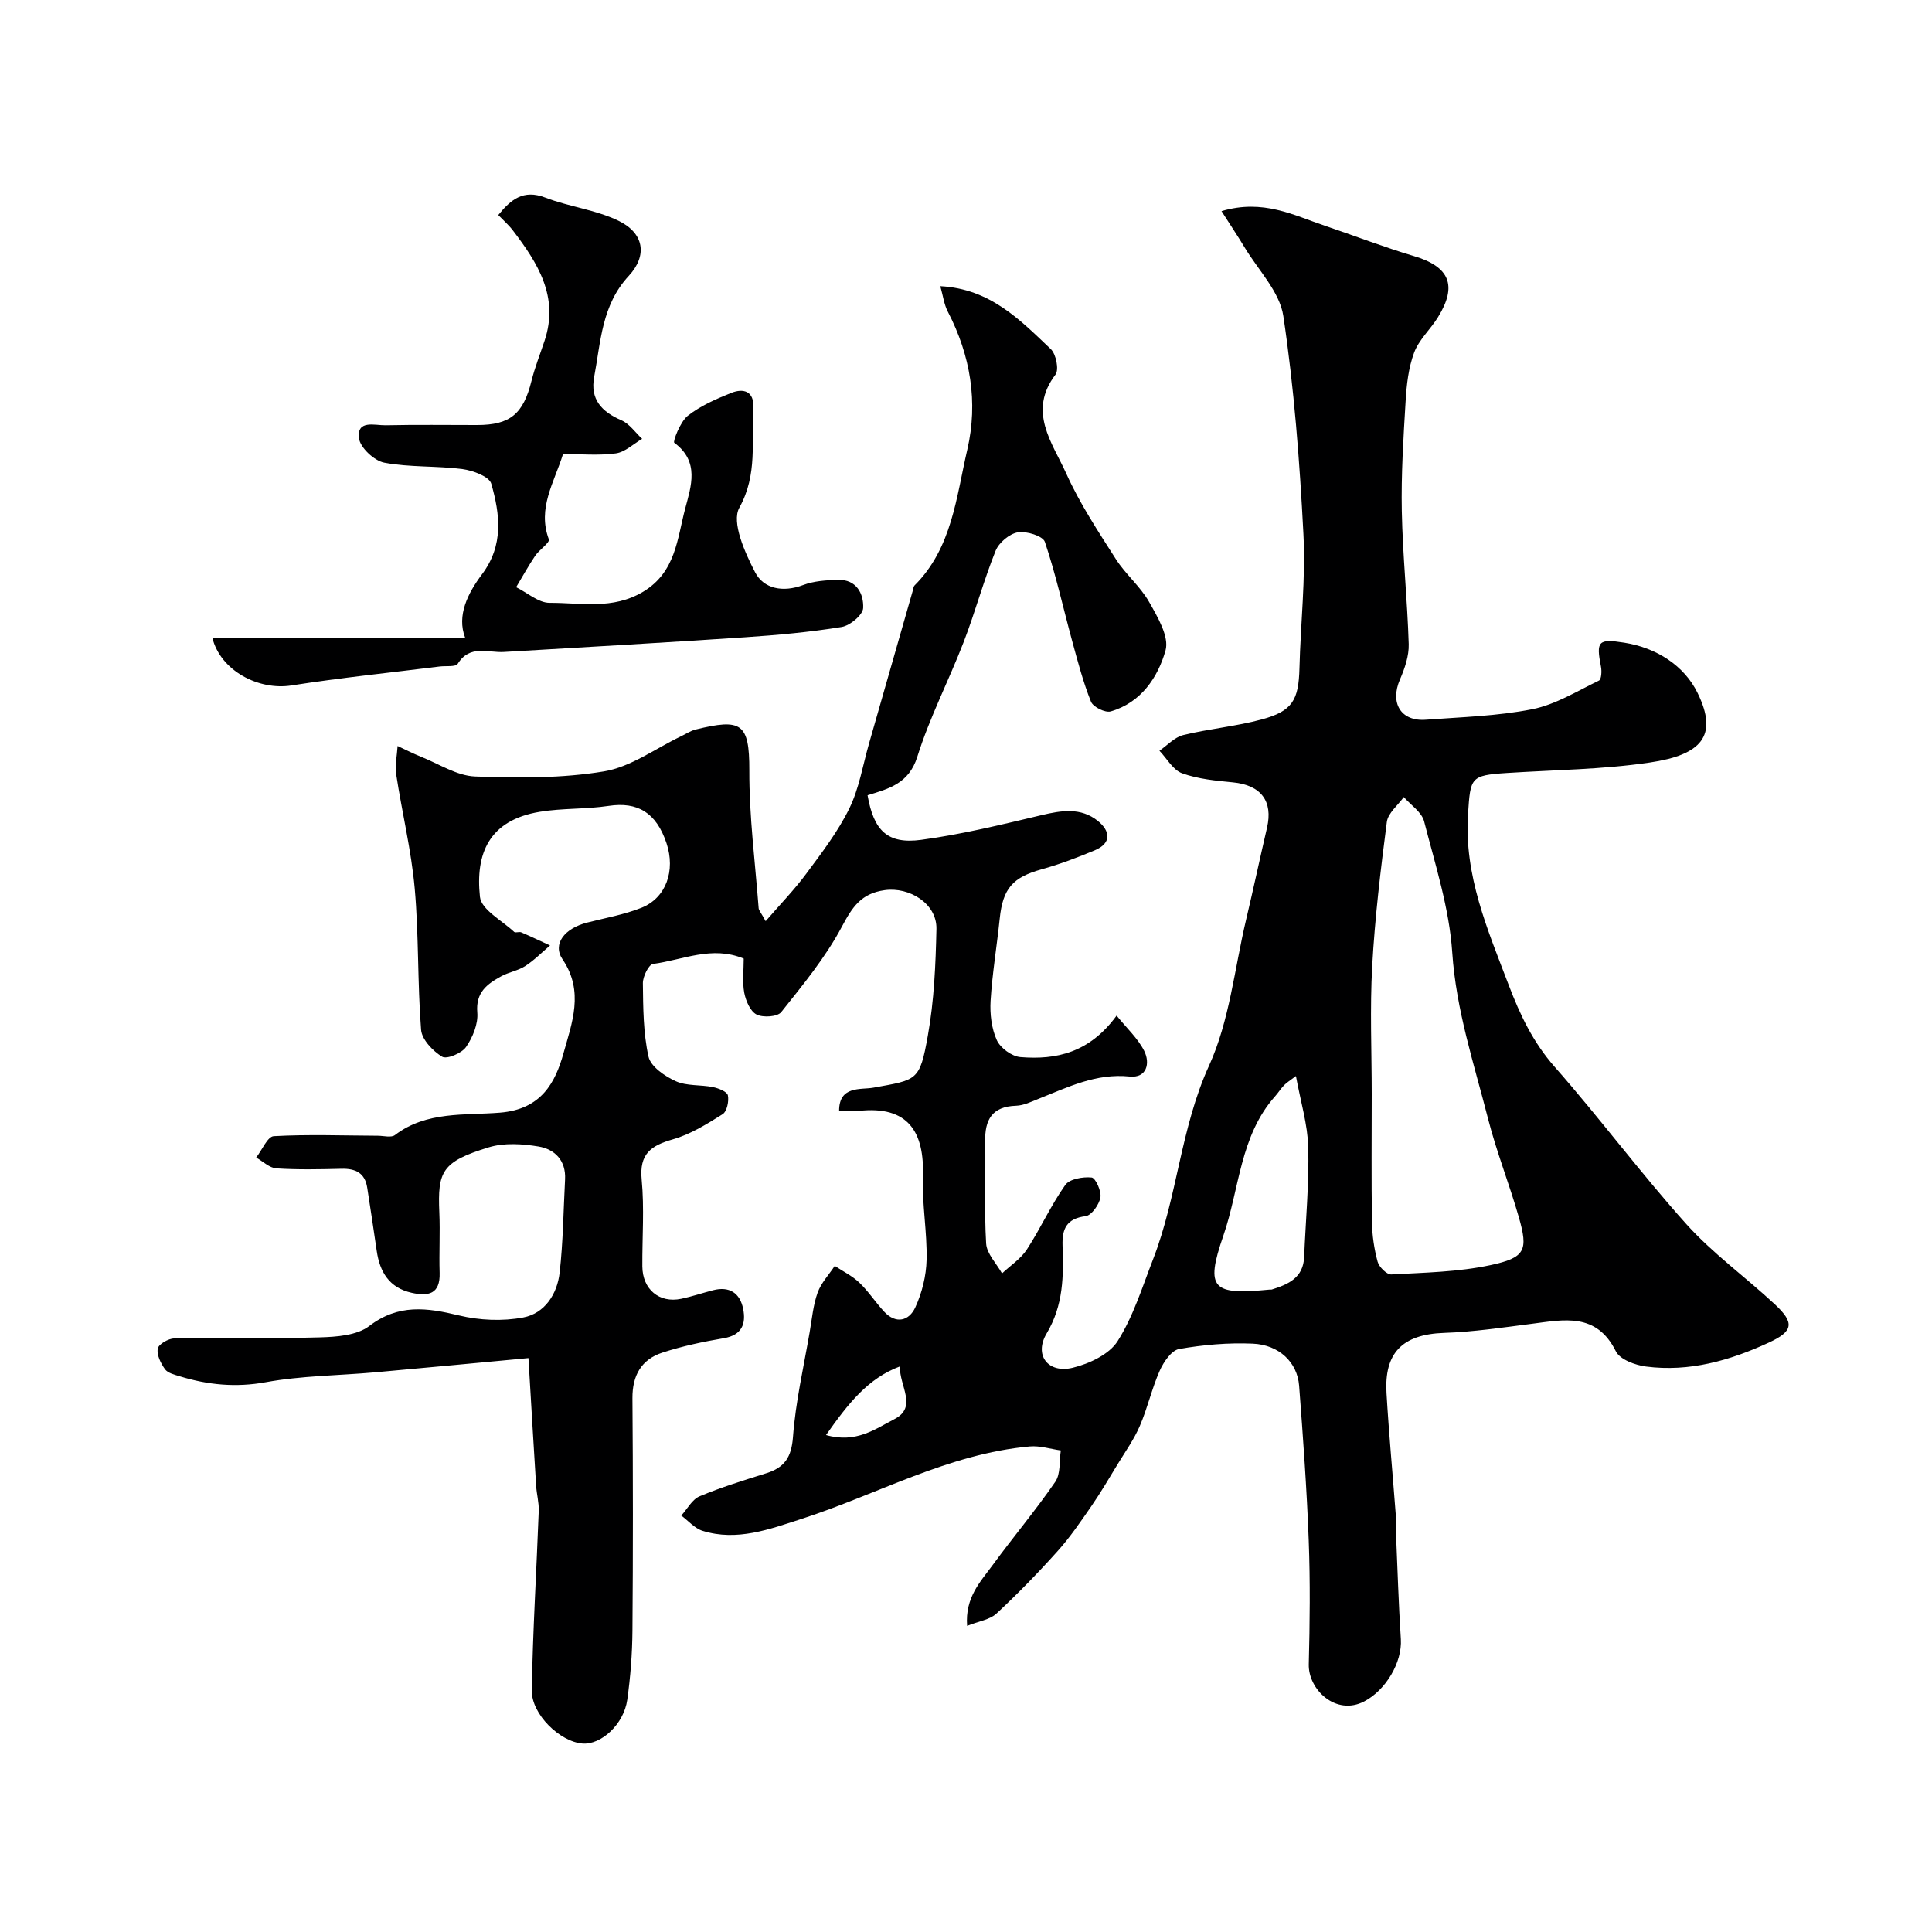
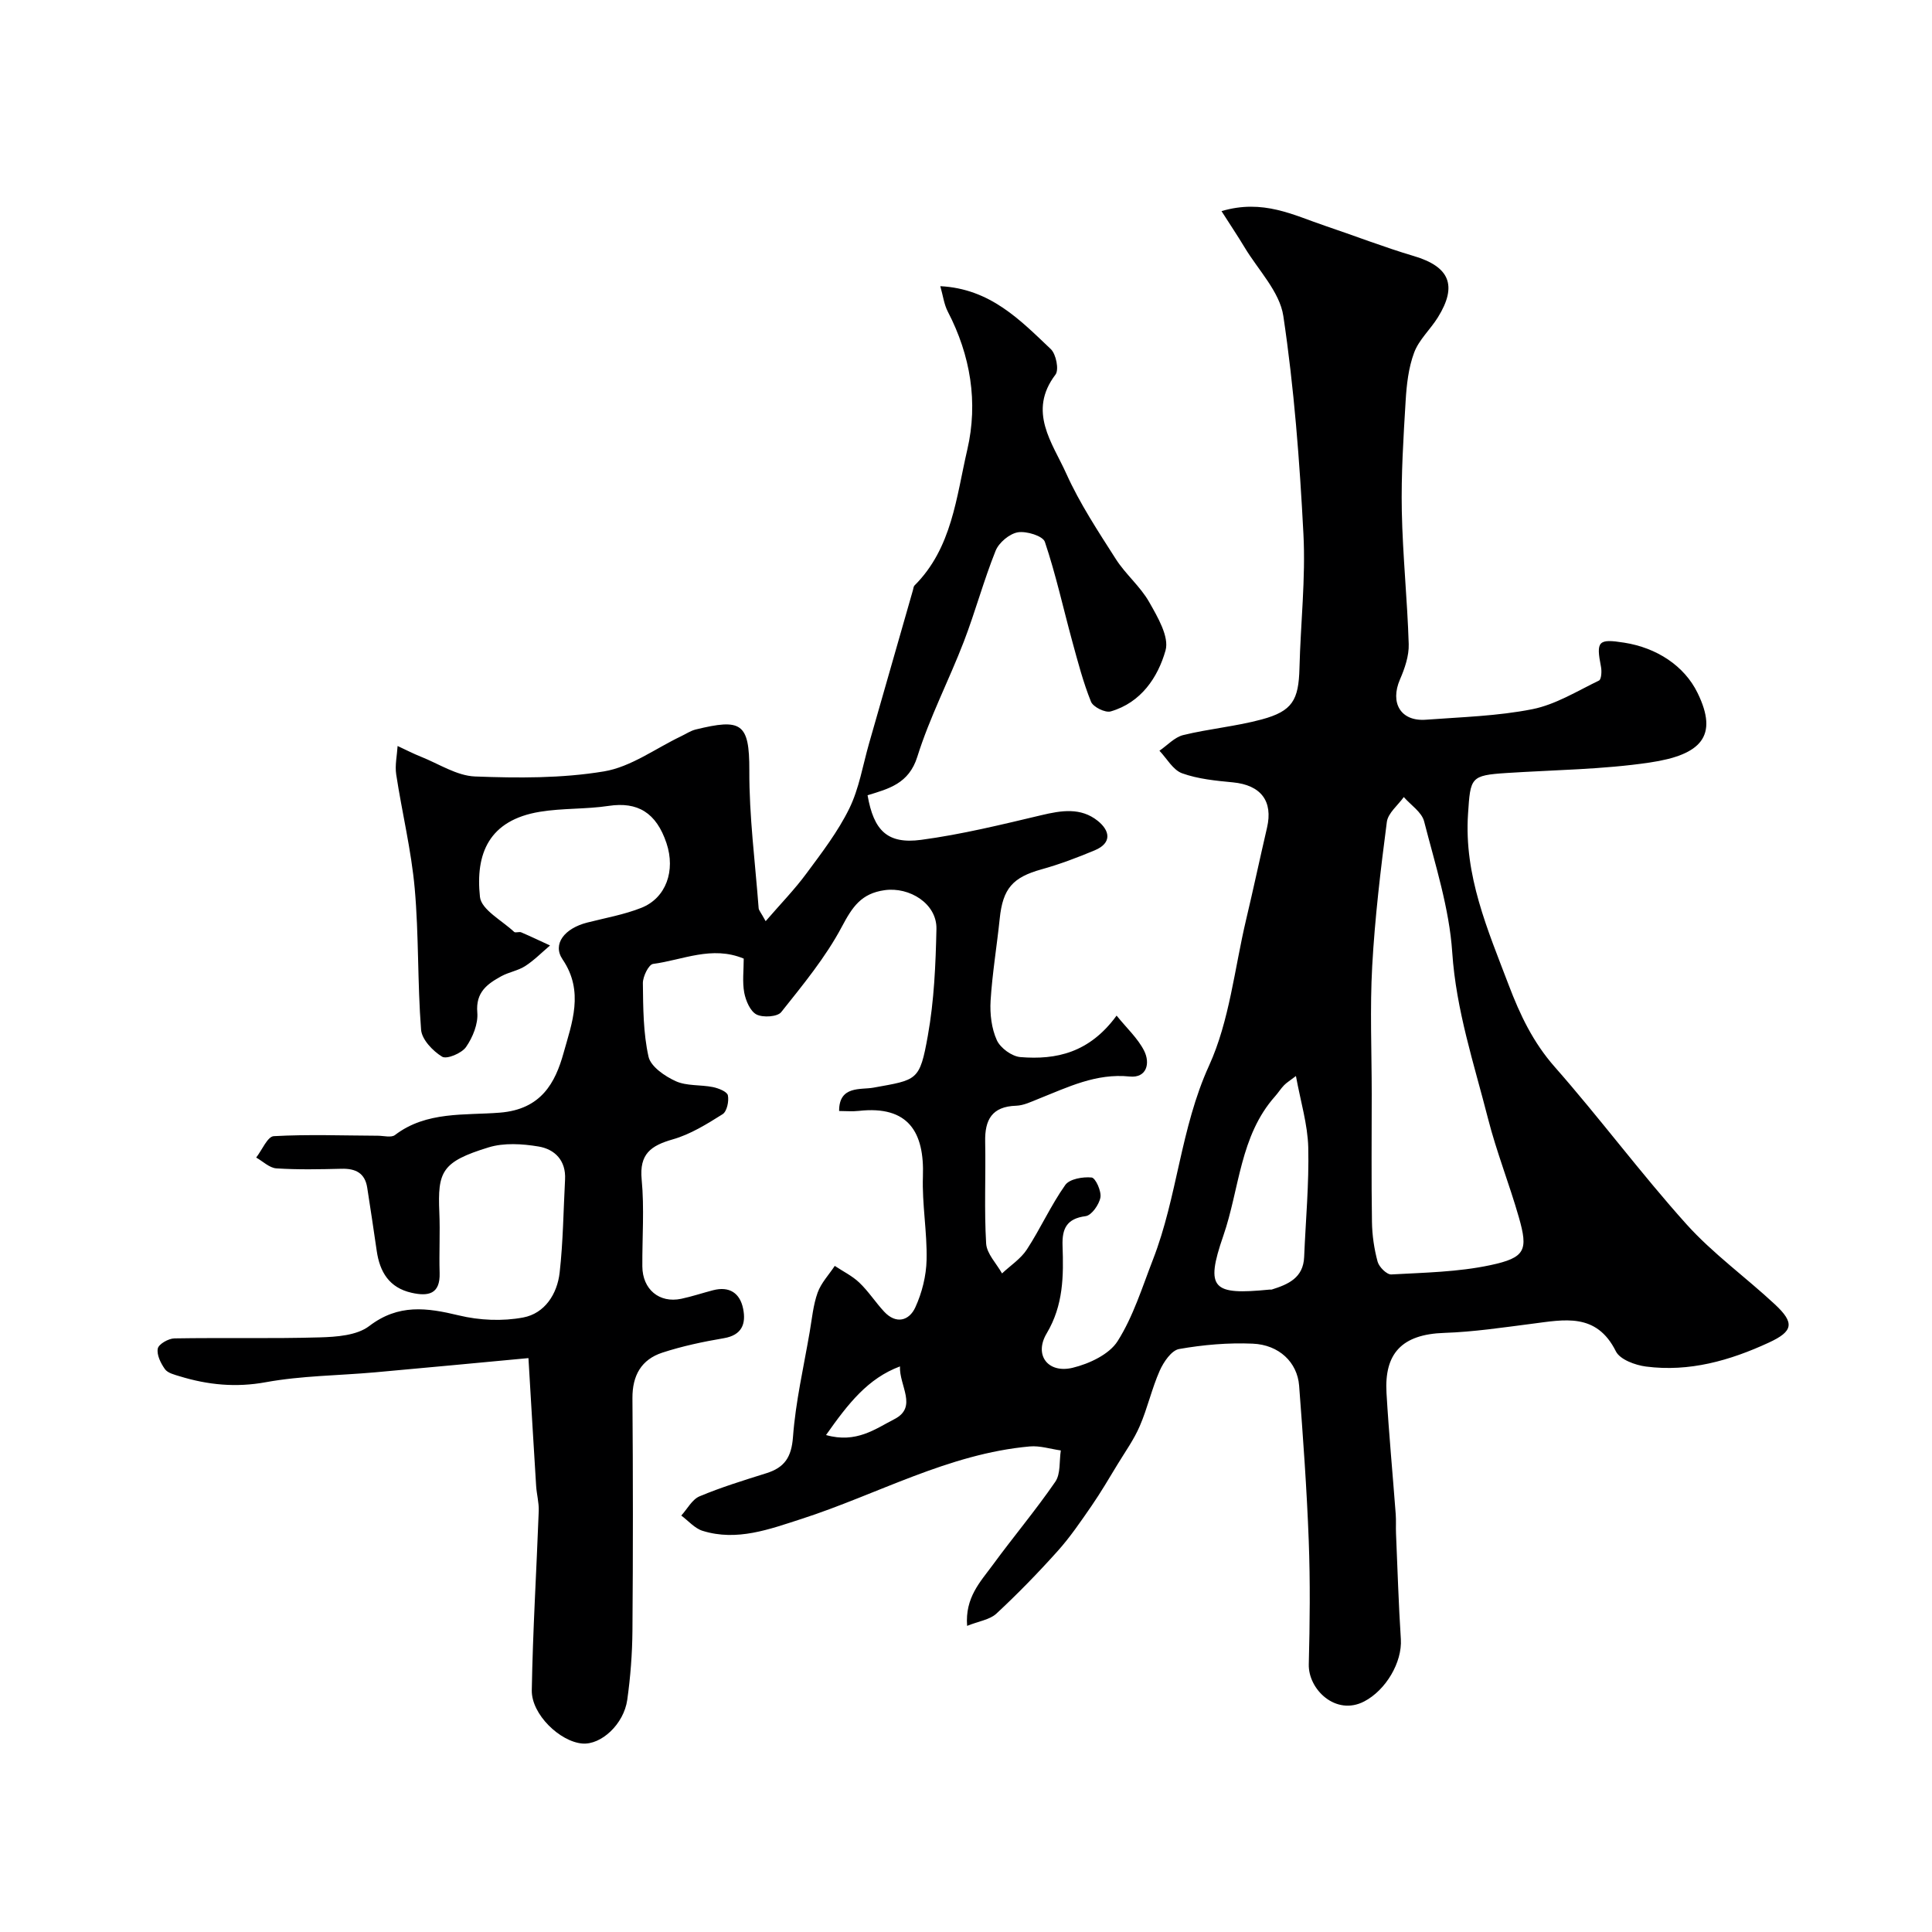
<svg xmlns="http://www.w3.org/2000/svg" enable-background="new 0 0 400 400" viewBox="0 0 400 400">
  <path d="m200.23 336.62c-.45-5.89 2.76-9.14 5.29-12.59 4.25-5.81 8.9-11.33 12.97-17.25 1.13-1.65.8-4.29 1.14-6.48-2.14-.3-4.33-1.02-6.43-.83-16.87 1.51-31.55 9.94-47.3 15.02-6.58 2.12-13.33 4.67-20.44 2.45-1.64-.51-2.95-2.08-4.41-3.16 1.25-1.37 2.24-3.33 3.78-3.98 4.48-1.88 9.17-3.32 13.82-4.78 3.78-1.18 5.22-3.31 5.53-7.52.54-7.29 2.22-14.5 3.46-21.74.47-2.73.72-5.56 1.64-8.13.72-2.01 2.34-3.71 3.55-5.54 1.71 1.14 3.63 2.07 5.09 3.47 1.89 1.8 3.33 4.06 5.12 5.99 2.48 2.68 5.19 1.9 6.46-.86 1.39-3.02 2.27-6.54 2.34-9.86.13-5.75-.96-11.54-.76-17.28.32-9.09-2.96-14.71-13.29-13.55-1.31.15-2.65.02-4.06.02-.03-5.31 4.51-4.36 7.09-4.83 9.1-1.65 9.59-1.33 11.28-10.77 1.3-7.24 1.62-14.71 1.78-22.1.11-5.24-5.59-8.74-10.72-8.02-4.87.68-6.69 3.48-8.86 7.56-3.36 6.34-8.06 12.03-12.56 17.69-.78.98-3.77 1.17-5.11.49-1.3-.67-2.22-2.84-2.54-4.5-.42-2.24-.11-4.61-.11-7.07-6.59-2.75-12.66.3-18.77 1.1-.9.12-2.12 2.6-2.11 3.98.06 5.1.07 10.3 1.17 15.23.46 2.05 3.39 4.05 5.64 5.07 2.28 1.03 5.14.7 7.7 1.22 1.16.24 2.93.94 3.09 1.71.25 1.22-.2 3.34-1.09 3.9-3.26 2.05-6.66 4.17-10.31 5.21-4.54 1.3-6.96 3.01-6.45 8.32.57 5.94.1 11.99.14 17.98.03 4.75 3.5 7.67 8.06 6.71 2.22-.47 4.38-1.2 6.58-1.77 3.39-.88 5.58.59 6.23 3.84.62 3.09-.23 5.45-3.99 6.09-4.3.73-8.61 1.64-12.74 2.99-4.34 1.42-6.22 4.72-6.19 9.43.12 16.05.13 32.1 0 48.15-.04 4.77-.41 9.56-1.07 14.28-.71 5.08-5.42 9.39-9.3 9.07-4.62-.38-10.55-6.02-10.47-11.02.21-12.38.98-24.76 1.44-37.14.06-1.72-.43-3.45-.54-5.19-.53-8.38-1.01-16.76-1.59-26.45-10.61.99-21.2 2-31.8 2.95-7.53.67-15.17.69-22.57 2.04-6.23 1.14-12.01.56-17.85-1.23-1.08-.33-2.46-.66-3.04-1.47-.87-1.22-1.74-2.97-1.48-4.27.18-.92 2.21-2.08 3.44-2.1 10.03-.17 20.07.08 30.09-.21 3.49-.1 7.7-.4 10.25-2.35 6.05-4.62 11.92-3.8 18.55-2.2 4.26 1.03 9.04 1.24 13.33.43 4.45-.84 7.04-4.85 7.54-9.3.72-6.39.78-12.85 1.12-19.28.21-3.92-2.12-6.26-5.5-6.82-3.36-.56-7.15-.8-10.33.18-9.75 2.99-10.56 5.02-10.2 13.49.18 4.16-.07 8.33.06 12.5.14 4.42-2.36 4.89-5.79 4.12-4.65-1.04-6.61-4.31-7.24-8.72-.62-4.35-1.29-8.69-1.96-13.04-.47-3.05-2.42-3.99-5.31-3.92-4.5.11-9.01.21-13.49-.08-1.44-.09-2.8-1.46-4.19-2.24 1.21-1.55 2.35-4.36 3.64-4.43 7.17-.4 14.39-.12 21.58-.09 1.19.01 2.75.44 3.51-.14 6.52-4.99 14.52-4.05 21.75-4.64 8.55-.69 11.45-6.2 13.16-12.35 1.71-6.16 4.31-12.73-.2-19.37-2.18-3.21.43-6.44 5.09-7.63 3.76-.96 7.65-1.64 11.23-3.06 5.11-2.04 7.09-7.69 5.19-13.38-2.12-6.34-5.99-8.62-11.97-7.72-4.7.71-9.56.45-14.24 1.22-10.6 1.74-13.37 8.71-12.41 17.63.29 2.65 4.57 4.88 7.08 7.24.27.25 1.03-.09 1.46.09 2.01.86 3.98 1.81 5.97 2.72-1.7 1.44-3.29 3.07-5.15 4.27-1.48.95-3.37 1.24-4.93 2.09-2.91 1.6-5.34 3.31-4.98 7.52.2 2.34-.94 5.14-2.33 7.14-.9 1.3-3.99 2.59-4.95 2.01-1.93-1.18-4.2-3.55-4.36-5.59-.76-9.73-.45-19.56-1.32-29.27-.71-7.91-2.63-15.7-3.83-23.58-.29-1.9.17-3.92.29-5.89 1.62.75 3.2 1.57 4.85 2.23 3.7 1.47 7.4 3.93 11.17 4.08 8.89.34 17.97.4 26.7-1.05 5.57-.92 10.66-4.74 15.96-7.27 1.01-.48 1.97-1.14 3.02-1.4 9.43-2.31 11.15-1.4 11.12 8.45-.04 9.51 1.21 19.03 1.93 28.54.03.44.44.84 1.45 2.69 3.09-3.58 5.99-6.55 8.43-9.86 3.2-4.32 6.53-8.66 8.88-13.45 2.04-4.16 2.8-8.94 4.09-13.46 3.04-10.6 6.07-21.2 9.1-31.79.09-.32.11-.72.31-.93 7.79-7.76 8.66-18.33 10.94-28.14 2.27-9.8.67-19.51-4.04-28.58-.77-1.48-.98-3.25-1.55-5.26 10.36.53 16.54 7.02 22.88 13.03 1.09 1.04 1.73 4.27.97 5.27-5.82 7.66-.64 14.13 2.23 20.5 2.78 6.18 6.58 11.93 10.25 17.68 2.01 3.16 5.08 5.68 6.91 8.91 1.75 3.09 4.19 7.2 3.39 10.03-1.58 5.58-5.08 10.81-11.35 12.62-1.13.33-3.64-.91-4.08-2.01-1.62-4.02-2.72-8.26-3.87-12.46-1.88-6.89-3.41-13.88-5.68-20.63-.41-1.23-3.82-2.28-5.6-1.98-1.74.3-3.92 2.13-4.6 3.82-2.47 6.16-4.2 12.61-6.58 18.81-3.08 8-7.08 15.69-9.63 23.84-1.75 5.59-5.95 6.63-10.3 7.97 1.28 7.34 4.12 10.16 11.1 9.23 8.37-1.12 16.63-3.15 24.86-5.1 4.16-.99 8.18-1.65 11.7 1.17 2.52 2.02 3 4.58-.63 6.1-3.59 1.5-7.25 2.89-10.99 3.93-5.98 1.66-8.04 3.96-8.68 10.22-.59 5.68-1.54 11.33-1.89 17.01-.16 2.71.19 5.72 1.29 8.14.73 1.63 3.12 3.37 4.89 3.51 7.41.6 14.28-.88 19.91-8.59 2.1 2.61 4.39 4.69 5.7 7.28 1.3 2.58.55 5.69-3 5.33-6.96-.71-12.79 2.21-18.86 4.62-1.51.6-3.08 1.38-4.65 1.43-5 .16-6.5 2.91-6.4 7.46.14 7.02-.22 14.07.2 21.07.13 2.12 2.14 4.13 3.29 6.19 1.74-1.64 3.88-3.02 5.15-4.97 2.82-4.33 4.96-9.13 7.94-13.34.89-1.26 3.66-1.73 5.46-1.55.8.08 2.05 2.82 1.82 4.13-.27 1.48-1.83 3.71-3.06 3.87-3.97.51-4.9 2.64-4.78 6.12.22 6.27.19 12.32-3.29 18.16-2.68 4.5.29 8.35 5.4 7.11 3.41-.83 7.55-2.76 9.29-5.51 3.25-5.13 5.1-11.18 7.33-16.92 5.05-13 5.69-27.16 11.6-40.12 4.24-9.3 5.27-20.08 7.67-30.21 1.5-6.33 2.86-12.7 4.33-19.04 1.29-5.54-1.28-8.84-7.05-9.4-3.55-.34-7.22-.69-10.53-1.88-1.88-.68-3.15-3.05-4.69-4.67 1.63-1.11 3.13-2.8 4.92-3.24 5.36-1.31 10.94-1.8 16.26-3.24 6.37-1.72 7.64-4.02 7.81-10.61.23-9.27 1.3-18.57.82-27.79-.78-15.08-1.93-30.2-4.16-45.12-.75-5.03-5.21-9.53-8.03-14.23-1.42-2.36-2.96-4.65-4.77-7.49 8.61-2.55 14.91.84 21.38 3.02 6.15 2.07 12.21 4.43 18.43 6.28 7.4 2.19 9.1 6.08 4.98 12.71-1.55 2.49-3.92 4.62-4.91 7.29-1.17 3.13-1.56 6.65-1.76 10.03-.46 7.59-.94 15.21-.79 22.8.18 9.18 1.15 18.35 1.43 27.53.07 2.42-.82 5.02-1.81 7.3-2.11 4.87.16 8.73 5.36 8.34 7.37-.55 14.84-.75 22.05-2.18 4.81-.96 9.28-3.75 13.79-5.93.5-.24.6-1.91.42-2.83-1.04-5.33-.6-5.87 4.82-5.01 6.7 1.05 12.43 4.78 15.17 10.4 4.38 8.95.76 12.84-9.94 14.42-9.75 1.44-19.7 1.52-29.57 2.16-7.52.49-7.51.91-8.01 8.47-.85 12.77 4.06 23.96 8.42 35.43 2.35 6.18 5.04 11.85 9.51 16.93 9.36 10.63 17.83 22.06 27.29 32.59 5.48 6.09 12.29 10.98 18.32 16.6 4.12 3.84 3.8 5.58-1.28 7.92-8.05 3.72-16.46 6.11-25.41 4.95-2.24-.29-5.39-1.45-6.24-3.15-4.03-8.08-10.7-6.56-17.43-5.7-6.02.77-12.05 1.68-18.09 1.88-8.86.29-12.44 4.32-11.97 12.44.49 8.38 1.28 16.74 1.91 25.1.1 1.33 0 2.67.06 4 .31 7.29.53 14.59 1 21.87.3 4.8-3.11 10.56-7.58 12.89-5.89 3.07-11.62-2.5-11.48-7.69.22-8.52.31-17.07-.01-25.59-.4-10.71-1.18-21.41-1.99-32.09-.37-4.82-4.14-8.47-9.61-8.7-5.07-.22-10.24.23-15.24 1.11-1.58.28-3.21 2.68-4.01 4.48-1.64 3.7-2.52 7.74-4.13 11.46-1.2 2.8-3.02 5.33-4.61 7.95-1.76 2.9-3.48 5.83-5.4 8.62-2.22 3.21-4.43 6.47-7.03 9.36-4.04 4.5-8.27 8.85-12.7 12.96-1.38 1.23-3.64 1.53-6.01 2.49zm83.77-110.12c0 8.83-.09 17.66.05 26.49.04 2.76.45 5.57 1.17 8.23.3 1.1 1.9 2.69 2.83 2.64 6.86-.38 13.83-.5 20.5-1.92 7.28-1.55 7.87-3.08 5.91-9.92-1.96-6.86-4.62-13.52-6.38-20.42-2.9-11.36-6.61-22.46-7.41-34.42-.61-9.14-3.52-18.15-5.82-27.12-.49-1.92-2.76-3.38-4.21-5.04-1.22 1.71-3.27 3.32-3.51 5.16-1.29 9.91-2.48 19.86-3.03 29.84-.49 8.8-.1 17.65-.1 26.48zm-15.69-3.72c-1.24.95-1.93 1.36-2.46 1.91-.68.7-1.2 1.55-1.85 2.28-7.31 8.2-7.37 19.2-10.72 28.87-3.85 11.11-2.16 12.3 9.54 11.16.16-.02.34.03.5-.02 3.4-1.07 6.51-2.41 6.69-6.73.31-7.56 1.03-15.14.85-22.69-.12-4.75-1.58-9.47-2.55-14.78zm-97.29 74.33c6.27 1.78 10.26-1.3 14.15-3.29 4.9-2.5.97-6.95 1.16-10.92-6.62 2.47-10.68 7.63-15.31 14.21z" fill="#000001" />
-   <path d="m43.95 132h52.34c-1.74-4.55.53-9.14 3.51-13.11 4.53-6.03 3.72-12.43 1.91-18.75-.43-1.49-3.8-2.73-5.96-3.02-5.37-.7-10.9-.33-16.19-1.33-2.08-.39-5.01-3.13-5.24-5.07-.46-3.88 3.32-2.62 5.53-2.67 6.3-.14 12.64-.05 18.97-.05 6.81-.01 9.52-2.3 11.22-9.14.7-2.82 1.79-5.55 2.71-8.32 3.02-9.09-1.4-16.06-6.54-22.8-.89-1.17-2.03-2.16-3.05-3.22 2.59-3.19 5.18-5.36 9.71-3.62 4.94 1.9 10.42 2.52 15.15 4.79 5.29 2.54 6.12 7.16 2.14 11.45-5.59 6.03-5.77 13.59-7.14 20.87-.88 4.68 1.54 7.23 5.64 9.01 1.67.72 2.87 2.53 4.29 3.84-1.81 1.05-3.54 2.75-5.46 3.01-3.59.48-7.29.13-10.92.13-1.84 5.92-5.35 11.21-2.94 17.66.25.68-1.98 2.15-2.83 3.41-1.41 2.1-2.64 4.33-3.94 6.5 2.32 1.14 4.63 3.25 6.94 3.24 6.47-.03 13.06 1.47 19.34-2.29 6.79-4.07 7.06-11 8.73-17.26 1.21-4.58 3.02-9.7-2.27-13.59-.33-.24 1.24-4.37 2.79-5.58 2.63-2.07 5.86-3.48 9-4.74 2.57-1.03 4.78-.32 4.57 3.06-.45 6.92.97 13.77-2.89 20.71-1.67 3 1.15 9.28 3.27 13.37 1.79 3.45 5.8 4.2 9.93 2.64 2.23-.85 4.81-1.01 7.24-1.08 3.84-.1 5.33 2.9 5.2 5.83-.06 1.43-2.72 3.65-4.46 3.93-6.62 1.07-13.34 1.68-20.04 2.13-16.61 1.11-33.24 2.06-49.86 3.04-3.34.2-7.07-1.58-9.58 2.45-.43.69-2.46.4-3.74.56-10.22 1.28-20.49 2.33-30.66 3.92-6.79 1.08-14.72-3.01-16.42-9.91z" fill="#000001" />
</svg>